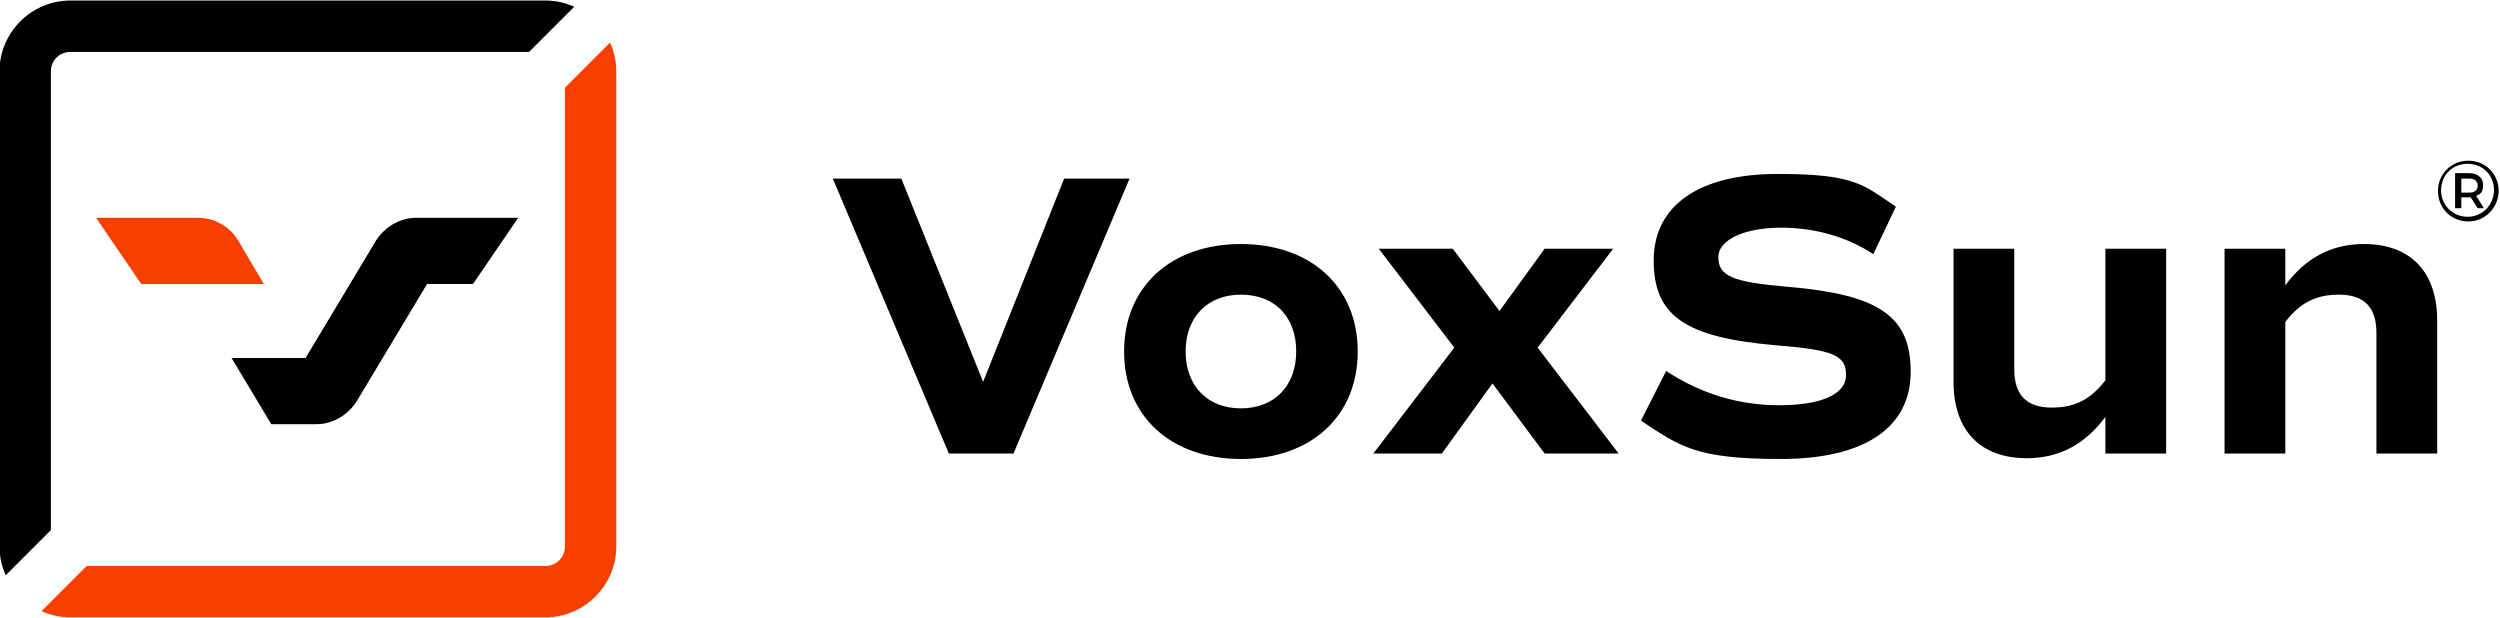
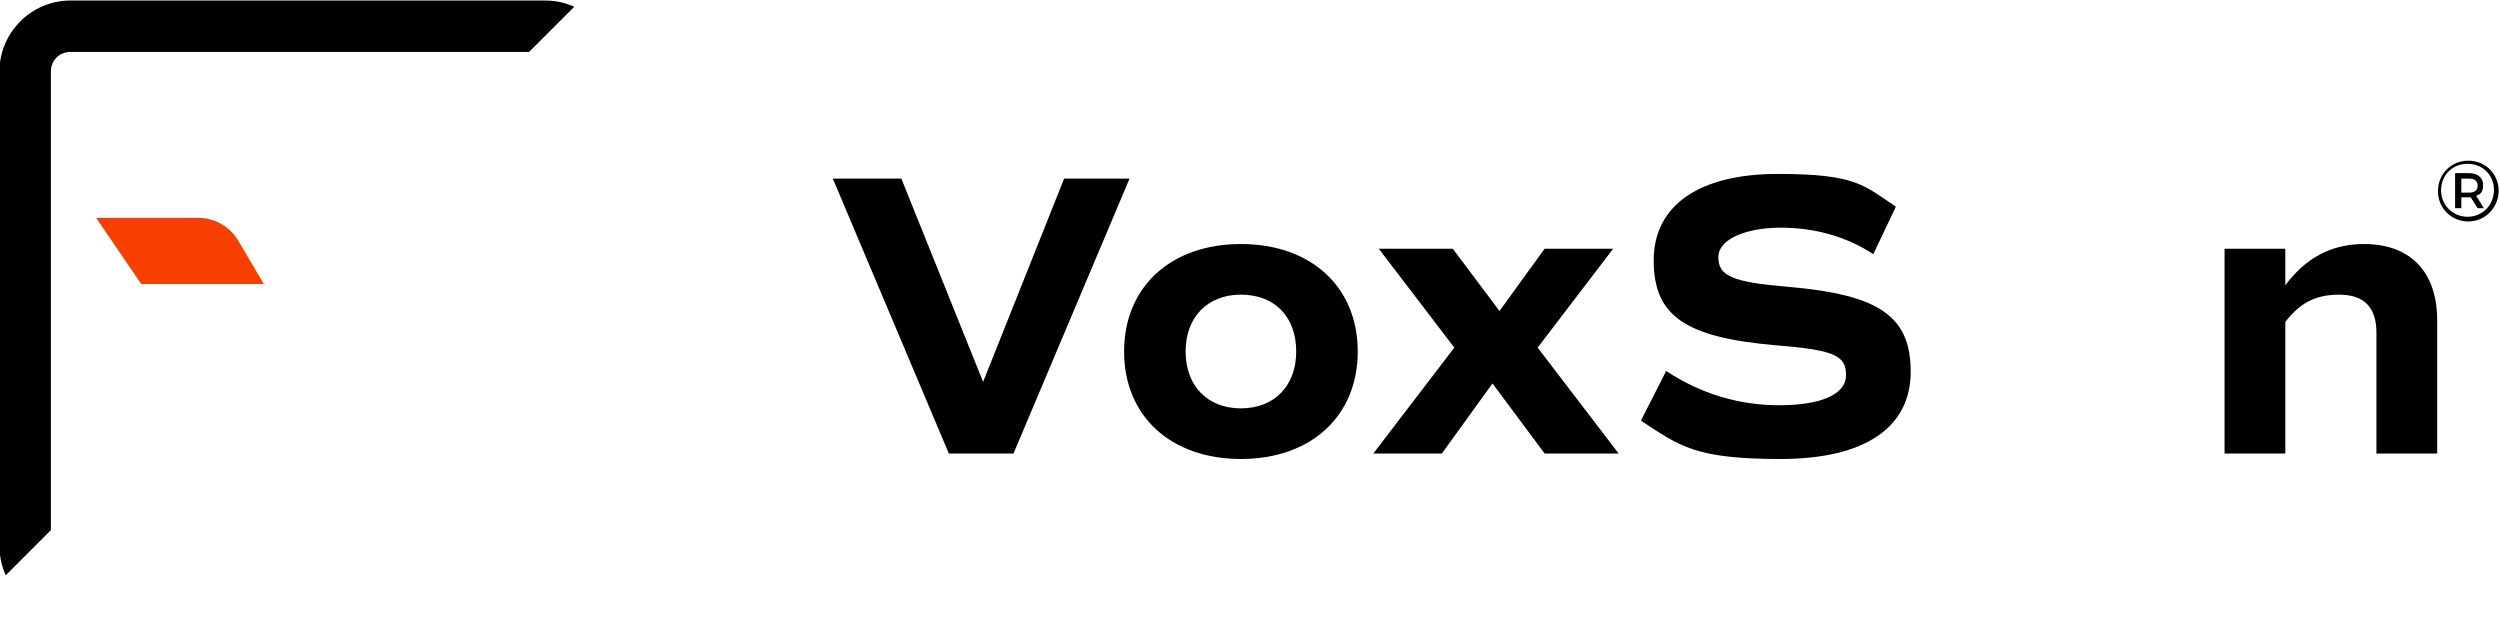
<svg xmlns="http://www.w3.org/2000/svg" width="963" height="238" viewBox="0 0 963 238">
  <g id="Group">
    <g id="Layer1">
      <g id="g1">
        <g id="g2">
          <path id="Path" fill="#f74000" stroke="none" d="M 102.1 109.4 L 54.4 109.4 L 37 83.9 L 76.3 83.9 C 82.6 83.9 88.6 87.2 91.9 92.9 L 101.8 109.7 Z" />
          <path id="path1" fill="#000000" stroke="none" d="M 210.1 0.2 L 27.1 0.2 C 12.1 0.2 -0.2 12.5 -0.2 27.5 L -0.2 210.5 C -0.2 214.4 0.7 218.3 2.2 221.6 L 19.6 204.2 L 19.6 27.5 C 19.6 23.3 22.9 20 27.1 20 L 203.8 20 L 221.2 2.6 C 217.9 1.1 214 0.2 210.1 0.2 Z" />
-           <path id="path2" fill="#f74000" stroke="none" d="M 237.4 27.5 L 237.4 210.5 C 237.4 225.5 225.1 237.8 210.1 237.8 L 27.1 237.8 C 23.2 237.8 19.3 236.9 16 235.4 L 33.4 218 L 210.1 218 C 214.3 218 217.6 214.7 217.6 210.5 L 217.6 33.8 L 235 16.4 C 236.5 19.7 237.4 23.6 237.4 27.5 Z" />
-           <path id="path3" fill="#000000" stroke="none" d="M 199.6 83.9 L 182.2 109.4 L 164.5 109.4 L 137.5 154.4 C 134.2 159.8 128.2 163.4 121.9 163.4 L 104.5 163.4 L 89.2 137.9 L 117.7 137.9 L 144.7 92.9 C 148 87.5 154 83.9 160.3 83.9 L 199.6 83.9 Z" />
        </g>
        <g id="g3">
          <path id="path4" fill="#000000" stroke="none" d="M 435.1 68.8 L 390.4 174.7 L 365.5 174.7 L 320.8 68.8 L 347.2 68.8 L 378.7 147.1 L 409.9 68.8 L 435.1 68.8 Z" />
          <path id="path5" fill="#000000" stroke="none" d="M 433 135.4 C 433 110.5 451 94 478 94 C 505 94 523 110.5 523 135.4 C 523 160.3 505 176.8 478 176.8 C 451 176.8 433 160.3 433 135.4 Z M 499.3 135.4 C 499.3 121.9 490.9 113.5 478 113.5 C 465.1 113.5 456.7 122.2 456.7 135.4 C 456.7 148.6 465.1 157.3 478 157.3 C 490.9 157.3 499.3 148.6 499.3 135.4 Z" />
          <path id="path6" fill="#000000" stroke="none" d="M 595 174.7 L 574.9 147.7 L 555.4 174.7 L 529 174.7 L 560.2 133.9 L 531.1 95.8 L 559.6 95.8 L 577.6 119.8 L 595 95.8 L 621.4 95.8 L 592.3 133.9 L 623.5 174.7 L 595 174.7 Z" />
          <path id="path7" fill="#000000" stroke="none" d="M 632.2 161.8 L 641.8 142.9 C 655 151.6 669.7 156.1 685.3 156.1 C 700.9 156.1 711.1 152.2 711.1 144.4 C 711.1 136.6 705.7 134.8 684.1 133 C 649 130 637 121.6 637 100.3 C 637 79 654.7 67 684.7 67 C 714.7 67 717.7 71.2 730.3 79.6 L 721.6 97.9 C 711.1 91 698.8 87.7 685.9 87.7 C 673 87.7 661.9 91.9 661.9 99.1 C 661.9 106.3 667.3 108.7 688.9 110.5 C 724 113.5 736 121.9 736 143.2 C 736 164.5 718.6 176.8 685.9 176.8 C 653.2 176.8 647.2 172 632.2 162.1 Z" />
-           <path id="path8" fill="#000000" stroke="none" d="M 834.4 95.8 L 834.4 174.7 L 811 174.7 L 811 160.6 C 803.2 171.1 793.3 176.5 780.7 176.5 C 762.7 176.5 752.5 165.7 752.5 147.1 L 752.5 95.8 L 775.9 95.8 L 775.9 142.3 C 775.9 152.2 780.7 157 790.3 157 C 799.9 157 805.6 153.4 811 146.5 L 811 95.8 L 834.4 95.8 Z" />
          <path id="path9" fill="#000000" stroke="none" d="M 938.8 123.4 L 938.8 174.7 L 915.4 174.7 L 915.4 128.2 C 915.4 118.3 910.6 113.5 901 113.5 C 891.4 113.5 885.7 117.1 880.3 124 L 880.3 174.7 L 856.9 174.7 L 856.9 95.8 L 880.3 95.8 L 880.3 109.9 C 888.1 99.4 898 94 910.6 94 C 928.6 94 938.8 104.8 938.8 123.4 Z" />
          <path id="path10" fill="#000000" stroke="none" d="M 962.5 73.3 C 962.5 79.9 957.4 85.3 950.8 85.3 C 944.2 85.3 939.1 80.2 939.1 73.6 C 939.1 67 944.2 61.9 950.8 61.9 C 957.4 61.9 962.5 67 962.5 73.6 Z M 960.7 73.3 C 960.7 67.6 956.5 63.1 950.5 63.1 C 944.5 63.1 940.3 67.6 940.3 73.3 C 940.3 79 944.8 83.5 950.5 83.5 C 956.2 83.5 960.7 79 960.7 73 Z M 953.8 75.4 L 956.8 80.2 L 954.4 80.2 L 951.7 76 L 948.1 76 L 948.1 80.2 L 945.7 80.2 L 945.7 66.7 L 951.1 66.7 C 954.4 66.7 956.5 68.5 956.5 71.2 C 956.5 73.9 955.6 74.8 953.8 75.4 Z M 954.4 71.5 C 954.4 69.7 953.2 68.8 951.1 68.8 L 948.1 68.8 L 948.1 74.2 L 951.1 74.2 C 953.2 74.2 954.4 73.3 954.4 71.5 Z" />
        </g>
      </g>
    </g>
  </g>
</svg>